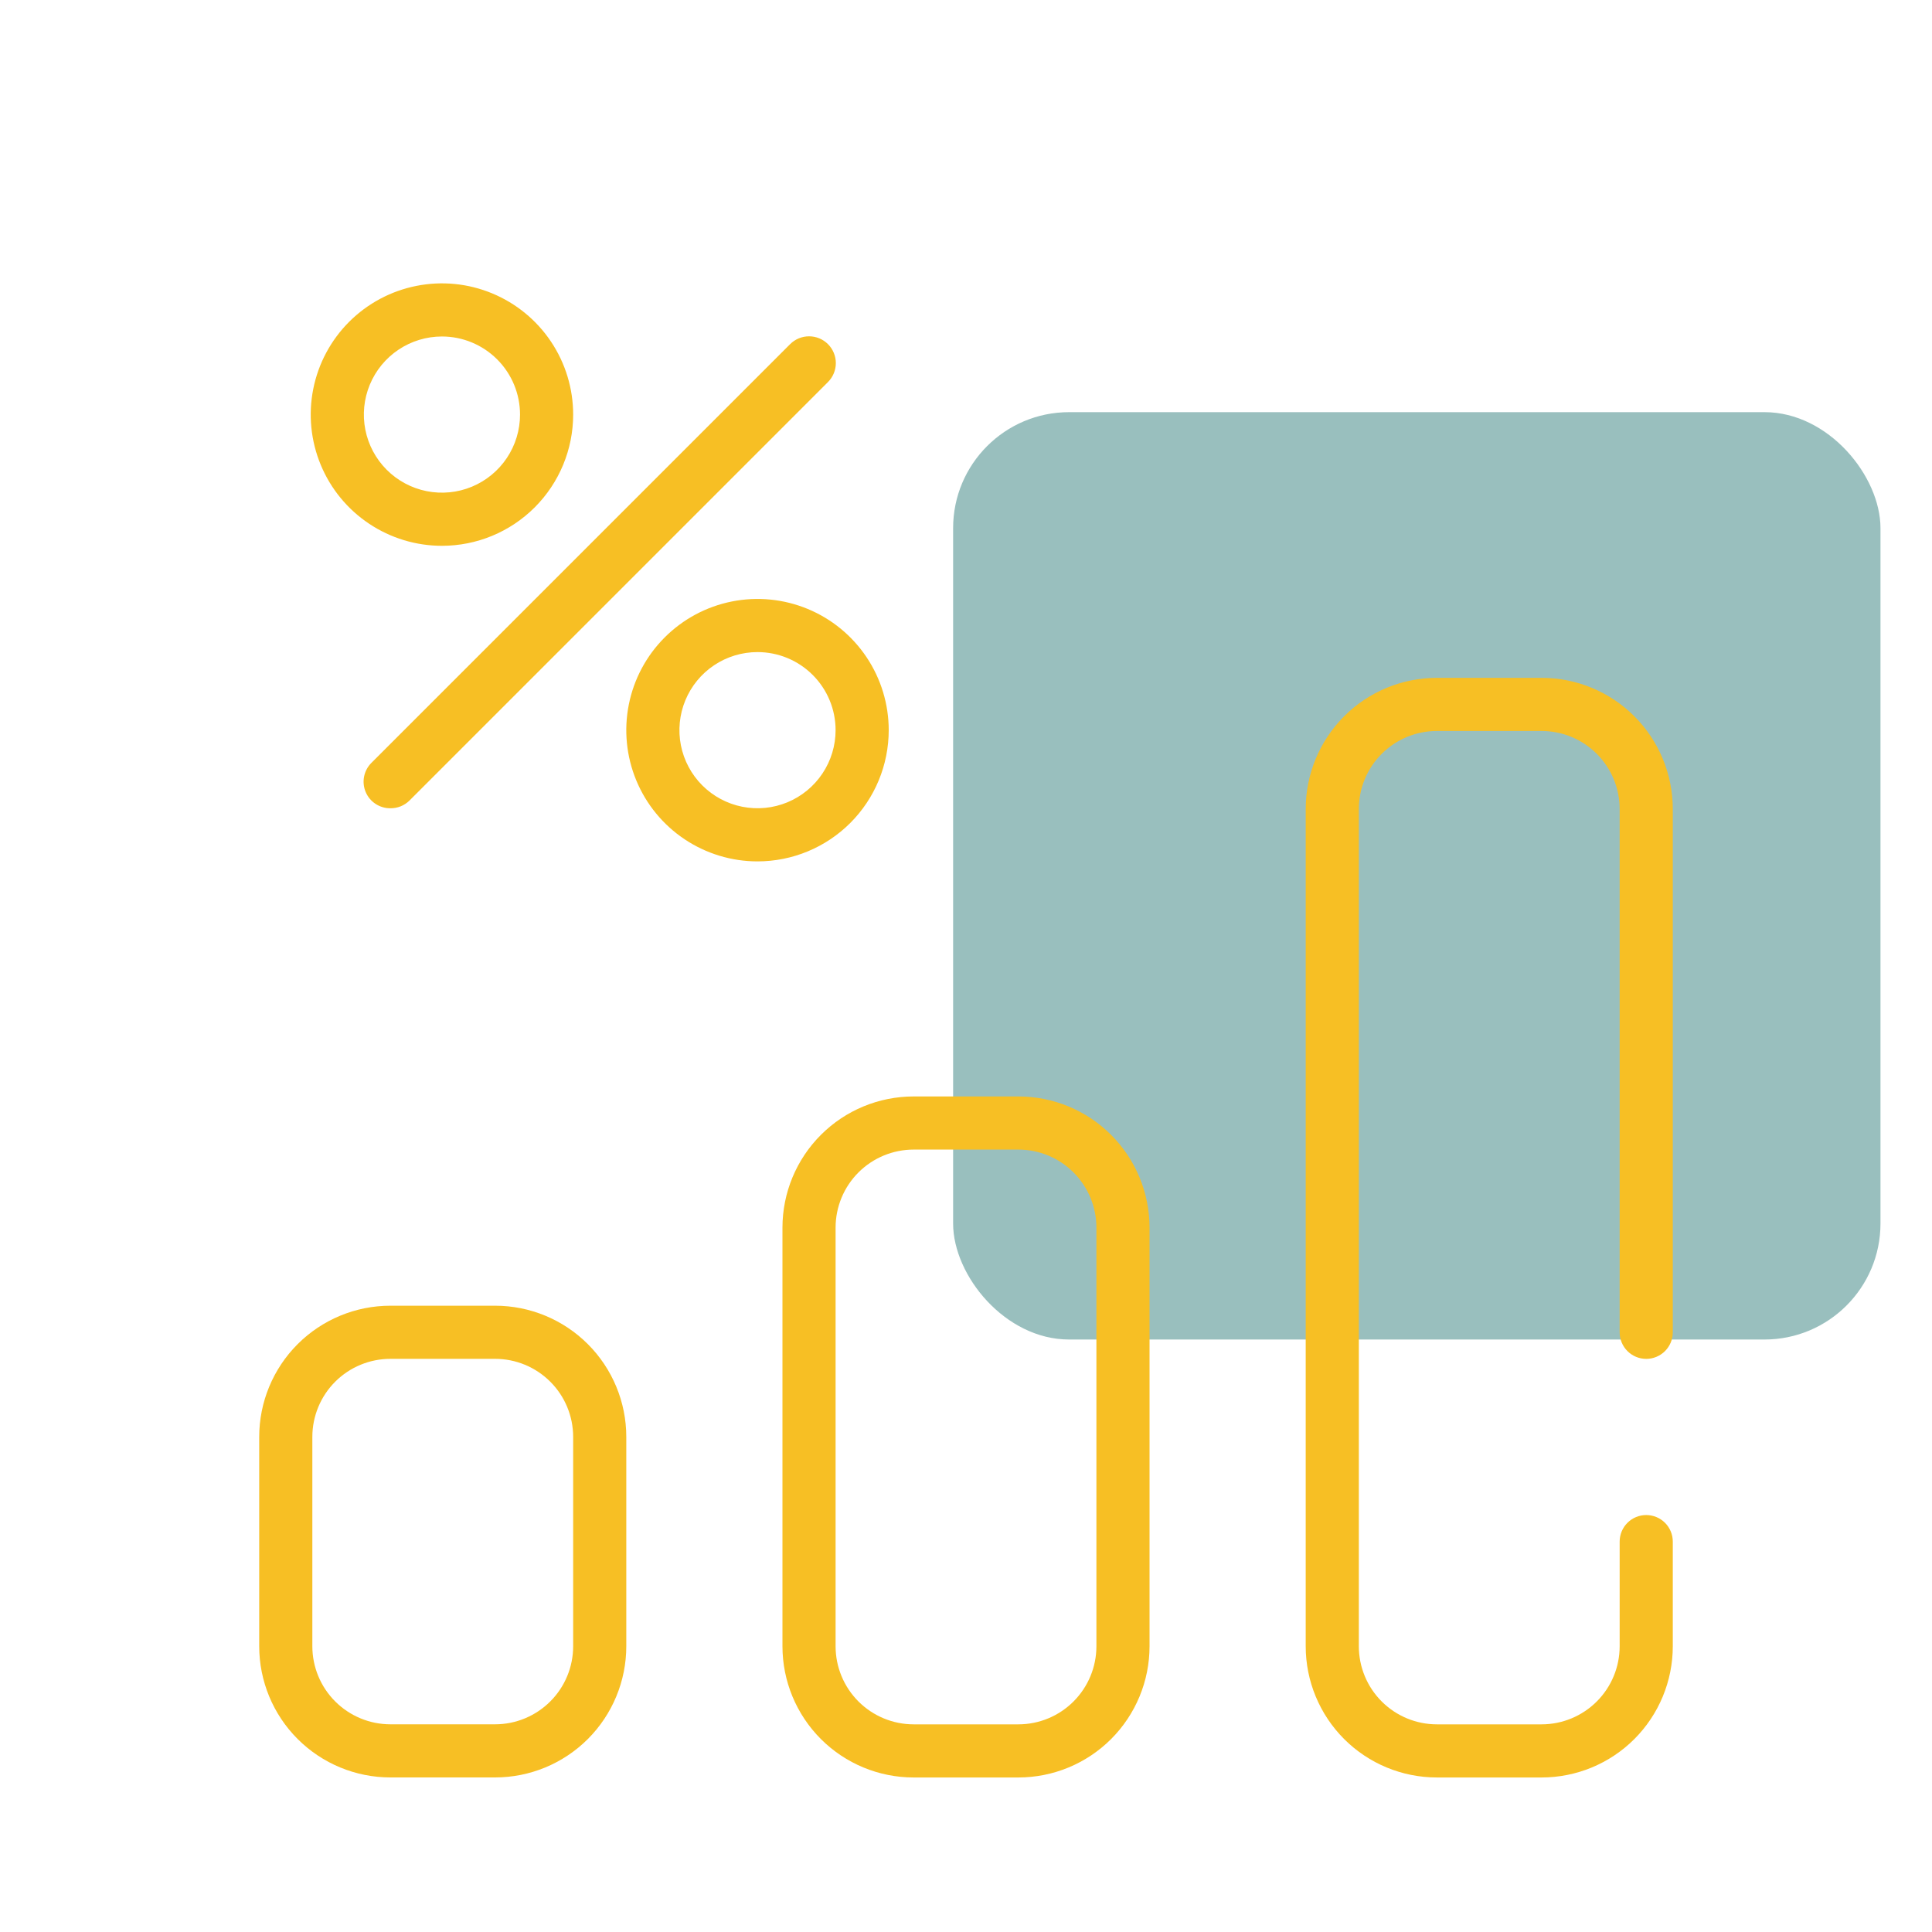
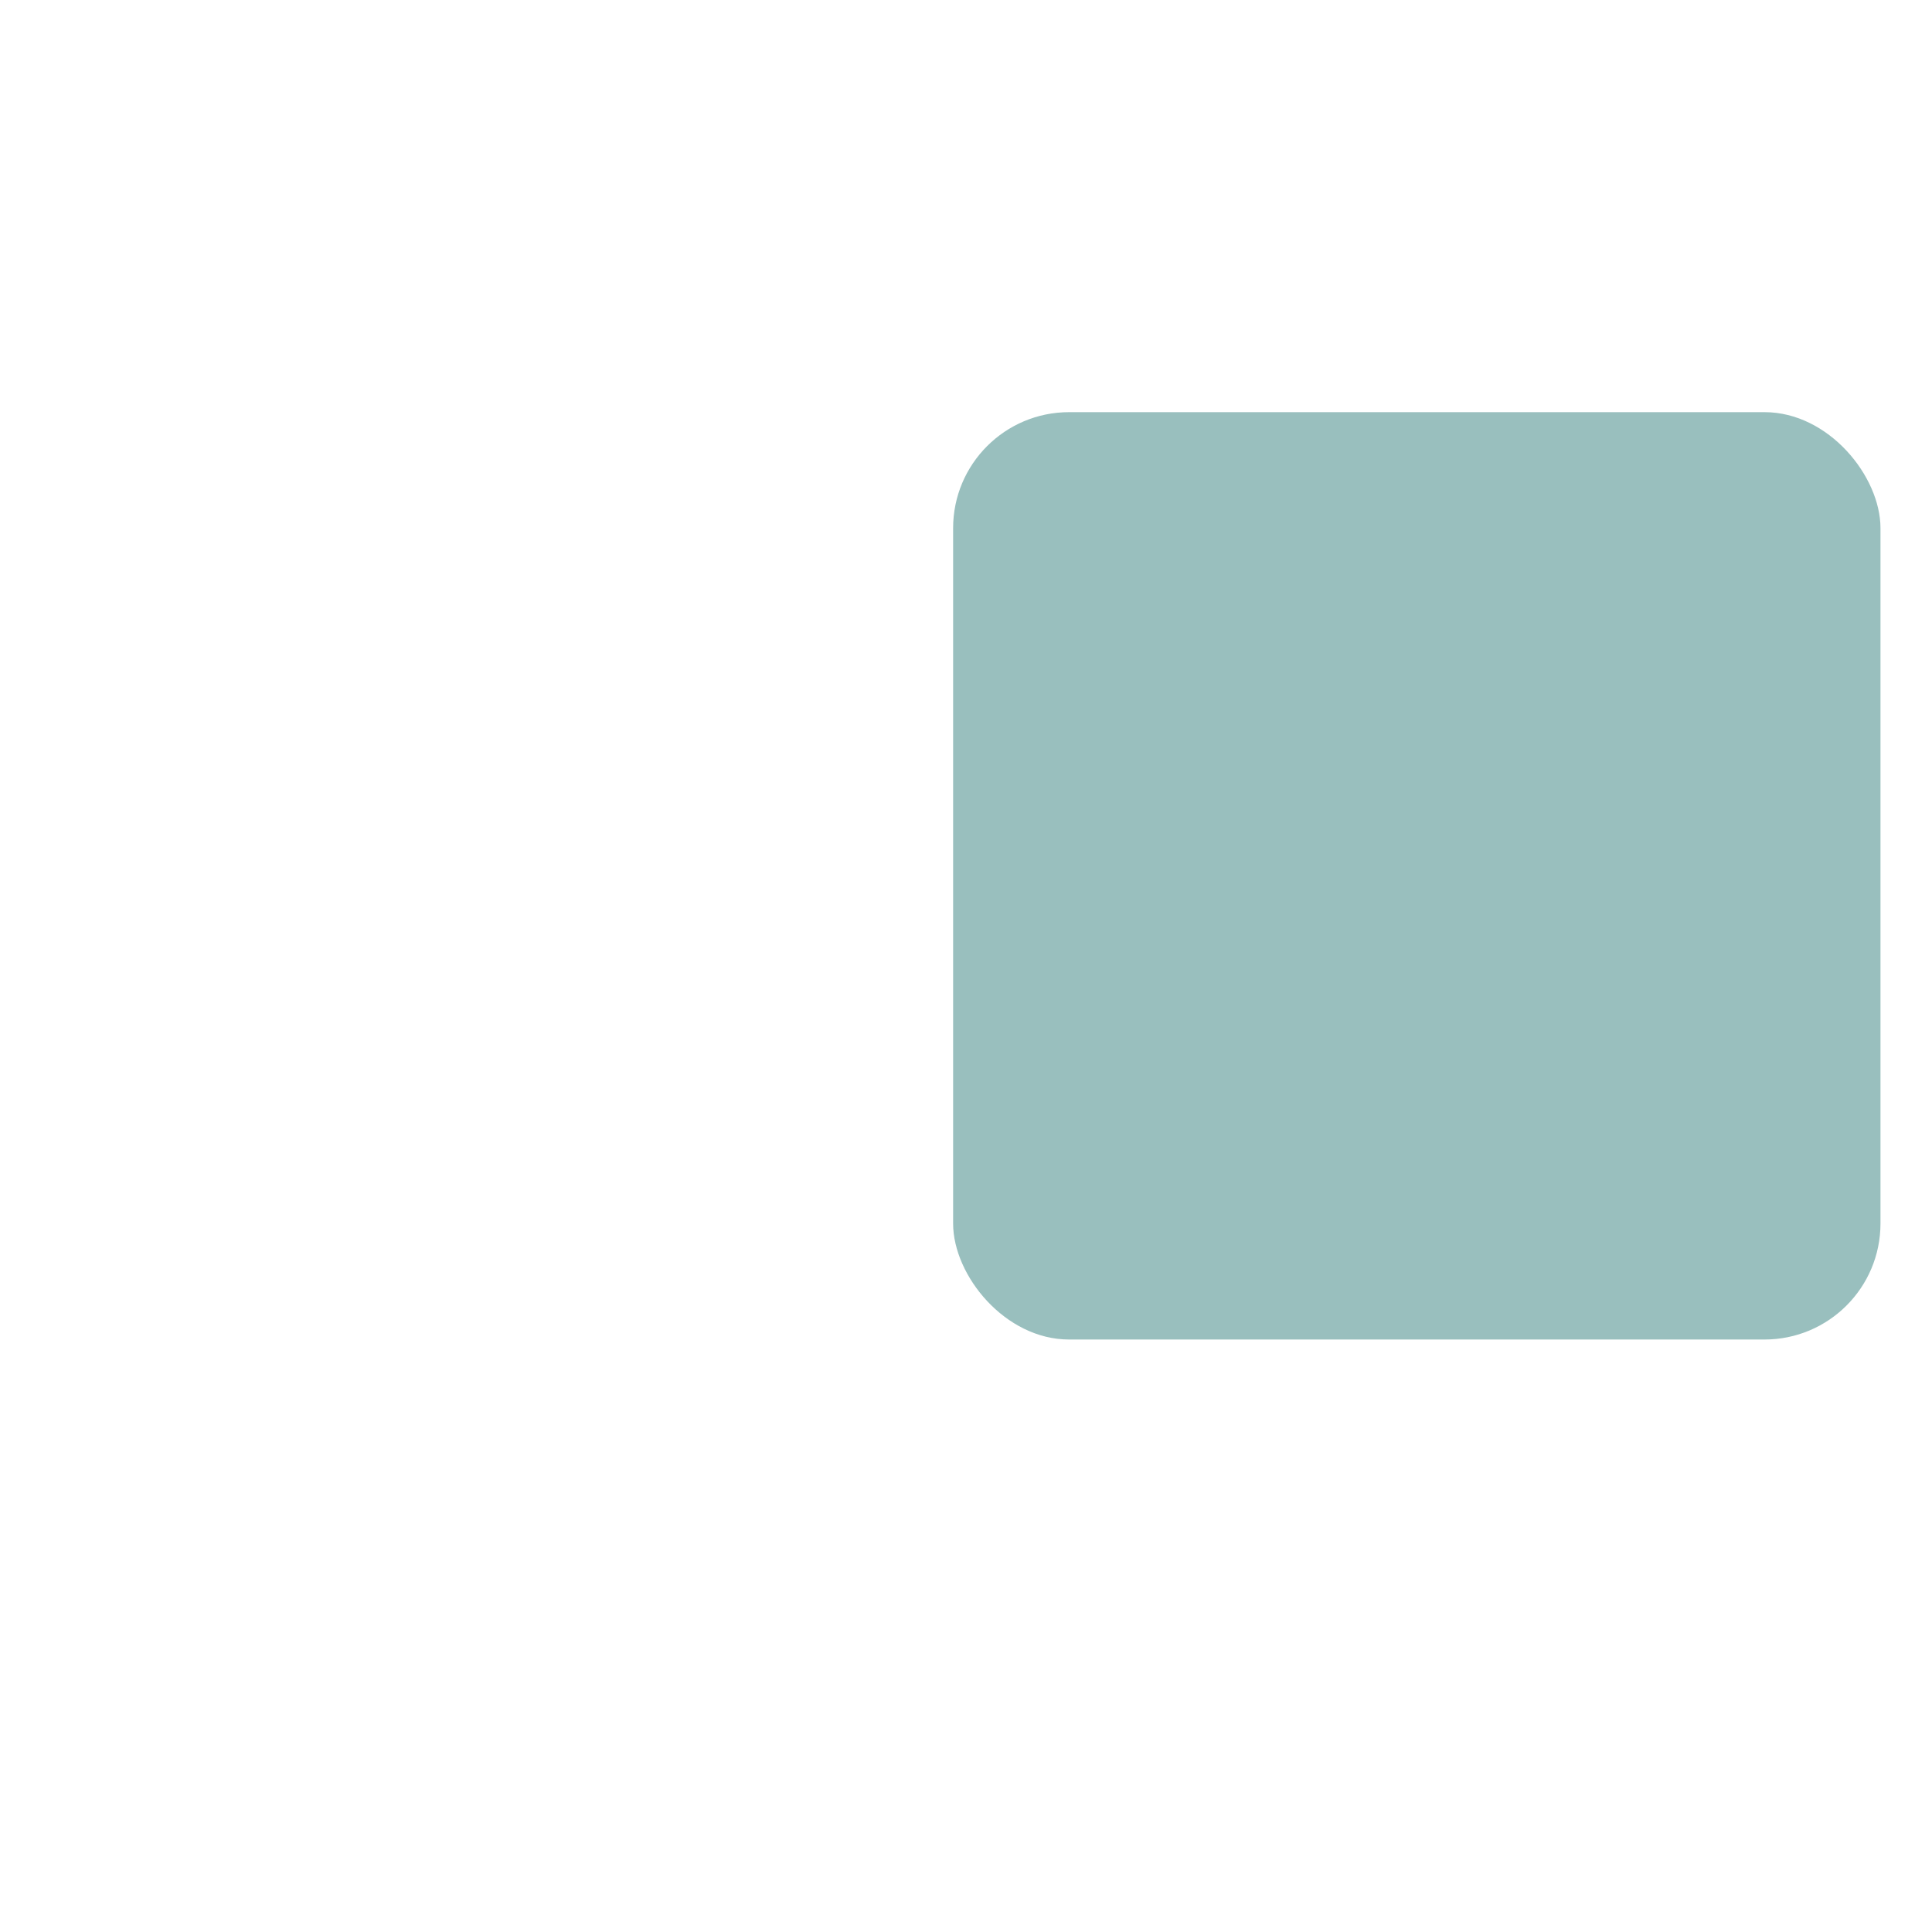
<svg xmlns="http://www.w3.org/2000/svg" width="102" height="102" viewBox="0 0 102 102" fill="none">
  <rect opacity="0.6" x="50.32" y="21.76" width="48.96" height="48.96" rx="6.123" fill="#559493" />
-   <path fill-rule="evenodd" clip-rule="evenodd" d="M20.622 42.672C20.806 42.673 20.989 42.638 21.16 42.568C21.33 42.498 21.485 42.396 21.616 42.267L21.618 42.265L43.714 20.169C43.845 20.038 43.949 19.882 44.02 19.711C44.091 19.539 44.128 19.355 44.128 19.17C44.128 18.984 44.091 18.8 44.02 18.629C43.949 18.457 43.845 18.301 43.714 18.17C43.583 18.039 43.427 17.934 43.255 17.863C43.084 17.792 42.9 17.756 42.714 17.756C42.528 17.756 42.345 17.792 42.173 17.863C42.002 17.934 41.846 18.039 41.714 18.17L19.61 40.274C19.413 40.47 19.278 40.721 19.223 40.994C19.168 41.267 19.196 41.55 19.303 41.807C19.409 42.065 19.59 42.284 19.823 42.438C20.055 42.592 20.328 42.674 20.606 42.672H20.622ZM20.612 93.84H26.137C27.975 93.84 29.737 93.11 31.036 91.811C32.335 90.512 33.065 88.75 33.065 86.912V75.862C33.065 74.025 32.335 72.263 31.036 70.964C29.737 69.665 27.975 68.935 26.137 68.935H20.612C18.775 68.935 17.013 69.665 15.714 70.964C14.415 72.263 13.685 74.025 13.685 75.862V86.912C13.685 88.75 14.415 90.512 15.714 91.811C17.013 93.11 18.775 93.84 20.612 93.84ZM17.697 72.947C18.47 72.174 19.519 71.74 20.612 71.74H26.137C27.231 71.74 28.279 72.174 29.052 72.947C29.826 73.72 30.26 74.769 30.26 75.862V86.912C30.26 88.006 29.826 89.054 29.052 89.827C28.279 90.6 27.231 91.035 26.137 91.035H20.612C19.519 91.035 18.47 90.6 17.697 89.827C16.924 89.054 16.49 88.006 16.49 86.912V75.862C16.49 74.769 16.924 73.72 17.697 72.947ZM48.237 93.842H53.762C55.6 93.842 57.362 93.112 58.661 91.813C59.96 90.513 60.69 88.751 60.69 86.914V64.814C60.69 62.977 59.96 61.215 58.661 59.916C57.362 58.616 55.6 57.887 53.762 57.887H48.237C46.4 57.887 44.638 58.616 43.339 59.916C42.04 61.215 41.31 62.977 41.31 64.814V86.914C41.31 88.751 42.04 90.513 43.339 91.813C44.638 93.112 46.4 93.842 48.237 93.842ZM45.322 61.899C46.095 61.126 47.144 60.692 48.237 60.692H53.762C54.856 60.692 55.904 61.126 56.677 61.899C57.45 62.672 57.885 63.721 57.885 64.814V86.914C57.885 88.007 57.45 89.056 56.677 89.829C55.904 90.602 54.856 91.037 53.762 91.037H48.237C47.144 91.037 46.095 90.602 45.322 89.829C44.549 89.056 44.115 88.007 44.115 86.914V64.814C44.115 63.721 44.549 62.672 45.322 61.899ZM75.862 93.842H81.387C83.225 93.842 84.987 93.112 86.286 91.813C87.585 90.513 88.315 88.751 88.315 86.914V81.389C88.315 81.017 88.167 80.66 87.904 80.397C87.641 80.134 87.284 79.987 86.912 79.987C86.54 79.987 86.184 80.134 85.921 80.397C85.658 80.66 85.51 81.017 85.51 81.389V86.914C85.51 88.007 85.076 89.056 84.302 89.829C83.529 90.602 82.481 91.037 81.387 91.037H75.862C74.769 91.037 73.72 90.602 72.947 89.829C72.174 89.056 71.74 88.007 71.74 86.914V42.714C71.74 41.621 72.174 40.572 72.947 39.799C73.72 39.026 74.769 38.592 75.862 38.592H81.387C82.481 38.592 83.529 39.026 84.302 39.799C85.076 40.572 85.51 41.621 85.51 42.714V70.339C85.51 70.711 85.658 71.068 85.921 71.331C86.184 71.594 86.54 71.742 86.912 71.742C87.284 71.742 87.641 71.594 87.904 71.331C88.167 71.068 88.315 70.711 88.315 70.339V42.714C88.315 40.877 87.585 39.115 86.286 37.816C84.987 36.516 83.225 35.787 81.387 35.787H75.862C74.025 35.787 72.263 36.516 70.964 37.816C69.665 39.115 68.935 40.877 68.935 42.714V86.914C68.935 88.751 69.665 90.513 70.964 91.813C72.263 93.112 74.025 93.842 75.862 93.842ZM19.484 27.648C20.623 28.409 21.962 28.816 23.332 28.816C25.17 28.816 26.932 28.086 28.231 26.786C29.53 25.487 30.26 23.725 30.26 21.888C30.26 20.518 29.854 19.178 29.092 18.039C28.331 16.9 27.249 16.012 25.983 15.488C24.718 14.963 23.325 14.826 21.981 15.094C20.637 15.361 19.403 16.021 18.434 16.989C17.465 17.958 16.805 19.193 16.538 20.537C16.271 21.88 16.408 23.273 16.932 24.539C17.456 25.805 18.344 26.887 19.484 27.648ZM21.042 18.46C21.72 18.007 22.517 17.765 23.332 17.765C24.426 17.765 25.474 18.2 26.247 18.973C27.021 19.746 27.455 20.795 27.455 21.888C27.455 22.703 27.213 23.5 26.76 24.178C26.307 24.856 25.663 25.385 24.91 25.697C24.157 26.009 23.328 26.09 22.528 25.931C21.728 25.772 20.994 25.38 20.417 24.803C19.841 24.227 19.448 23.492 19.289 22.692C19.13 21.892 19.212 21.064 19.524 20.31C19.836 19.557 20.364 18.913 21.042 18.46ZM36.144 44.309C37.283 45.07 38.622 45.477 39.992 45.477C41.83 45.477 43.592 44.747 44.891 43.448C46.19 42.148 46.92 40.386 46.92 38.549C46.92 37.179 46.514 35.84 45.752 34.7C44.991 33.561 43.909 32.673 42.643 32.149C41.377 31.625 39.985 31.487 38.641 31.755C37.297 32.022 36.063 32.682 35.094 33.651C34.125 34.619 33.465 35.854 33.198 37.198C32.931 38.541 33.068 39.934 33.592 41.2C34.116 42.466 35.004 43.548 36.144 44.309ZM37.702 35.121C38.38 34.668 39.177 34.427 39.992 34.427C41.086 34.427 42.134 34.861 42.907 35.634C43.681 36.407 44.115 37.456 44.115 38.549C44.115 39.364 43.873 40.161 43.42 40.839C42.967 41.517 42.323 42.046 41.57 42.358C40.817 42.67 39.988 42.751 39.188 42.592C38.388 42.433 37.654 42.041 37.077 41.464C36.501 40.888 36.108 40.153 35.949 39.353C35.79 38.554 35.872 37.725 36.184 36.971C36.496 36.218 37.024 35.574 37.702 35.121Z" fill="#F7BF24" />
</svg>